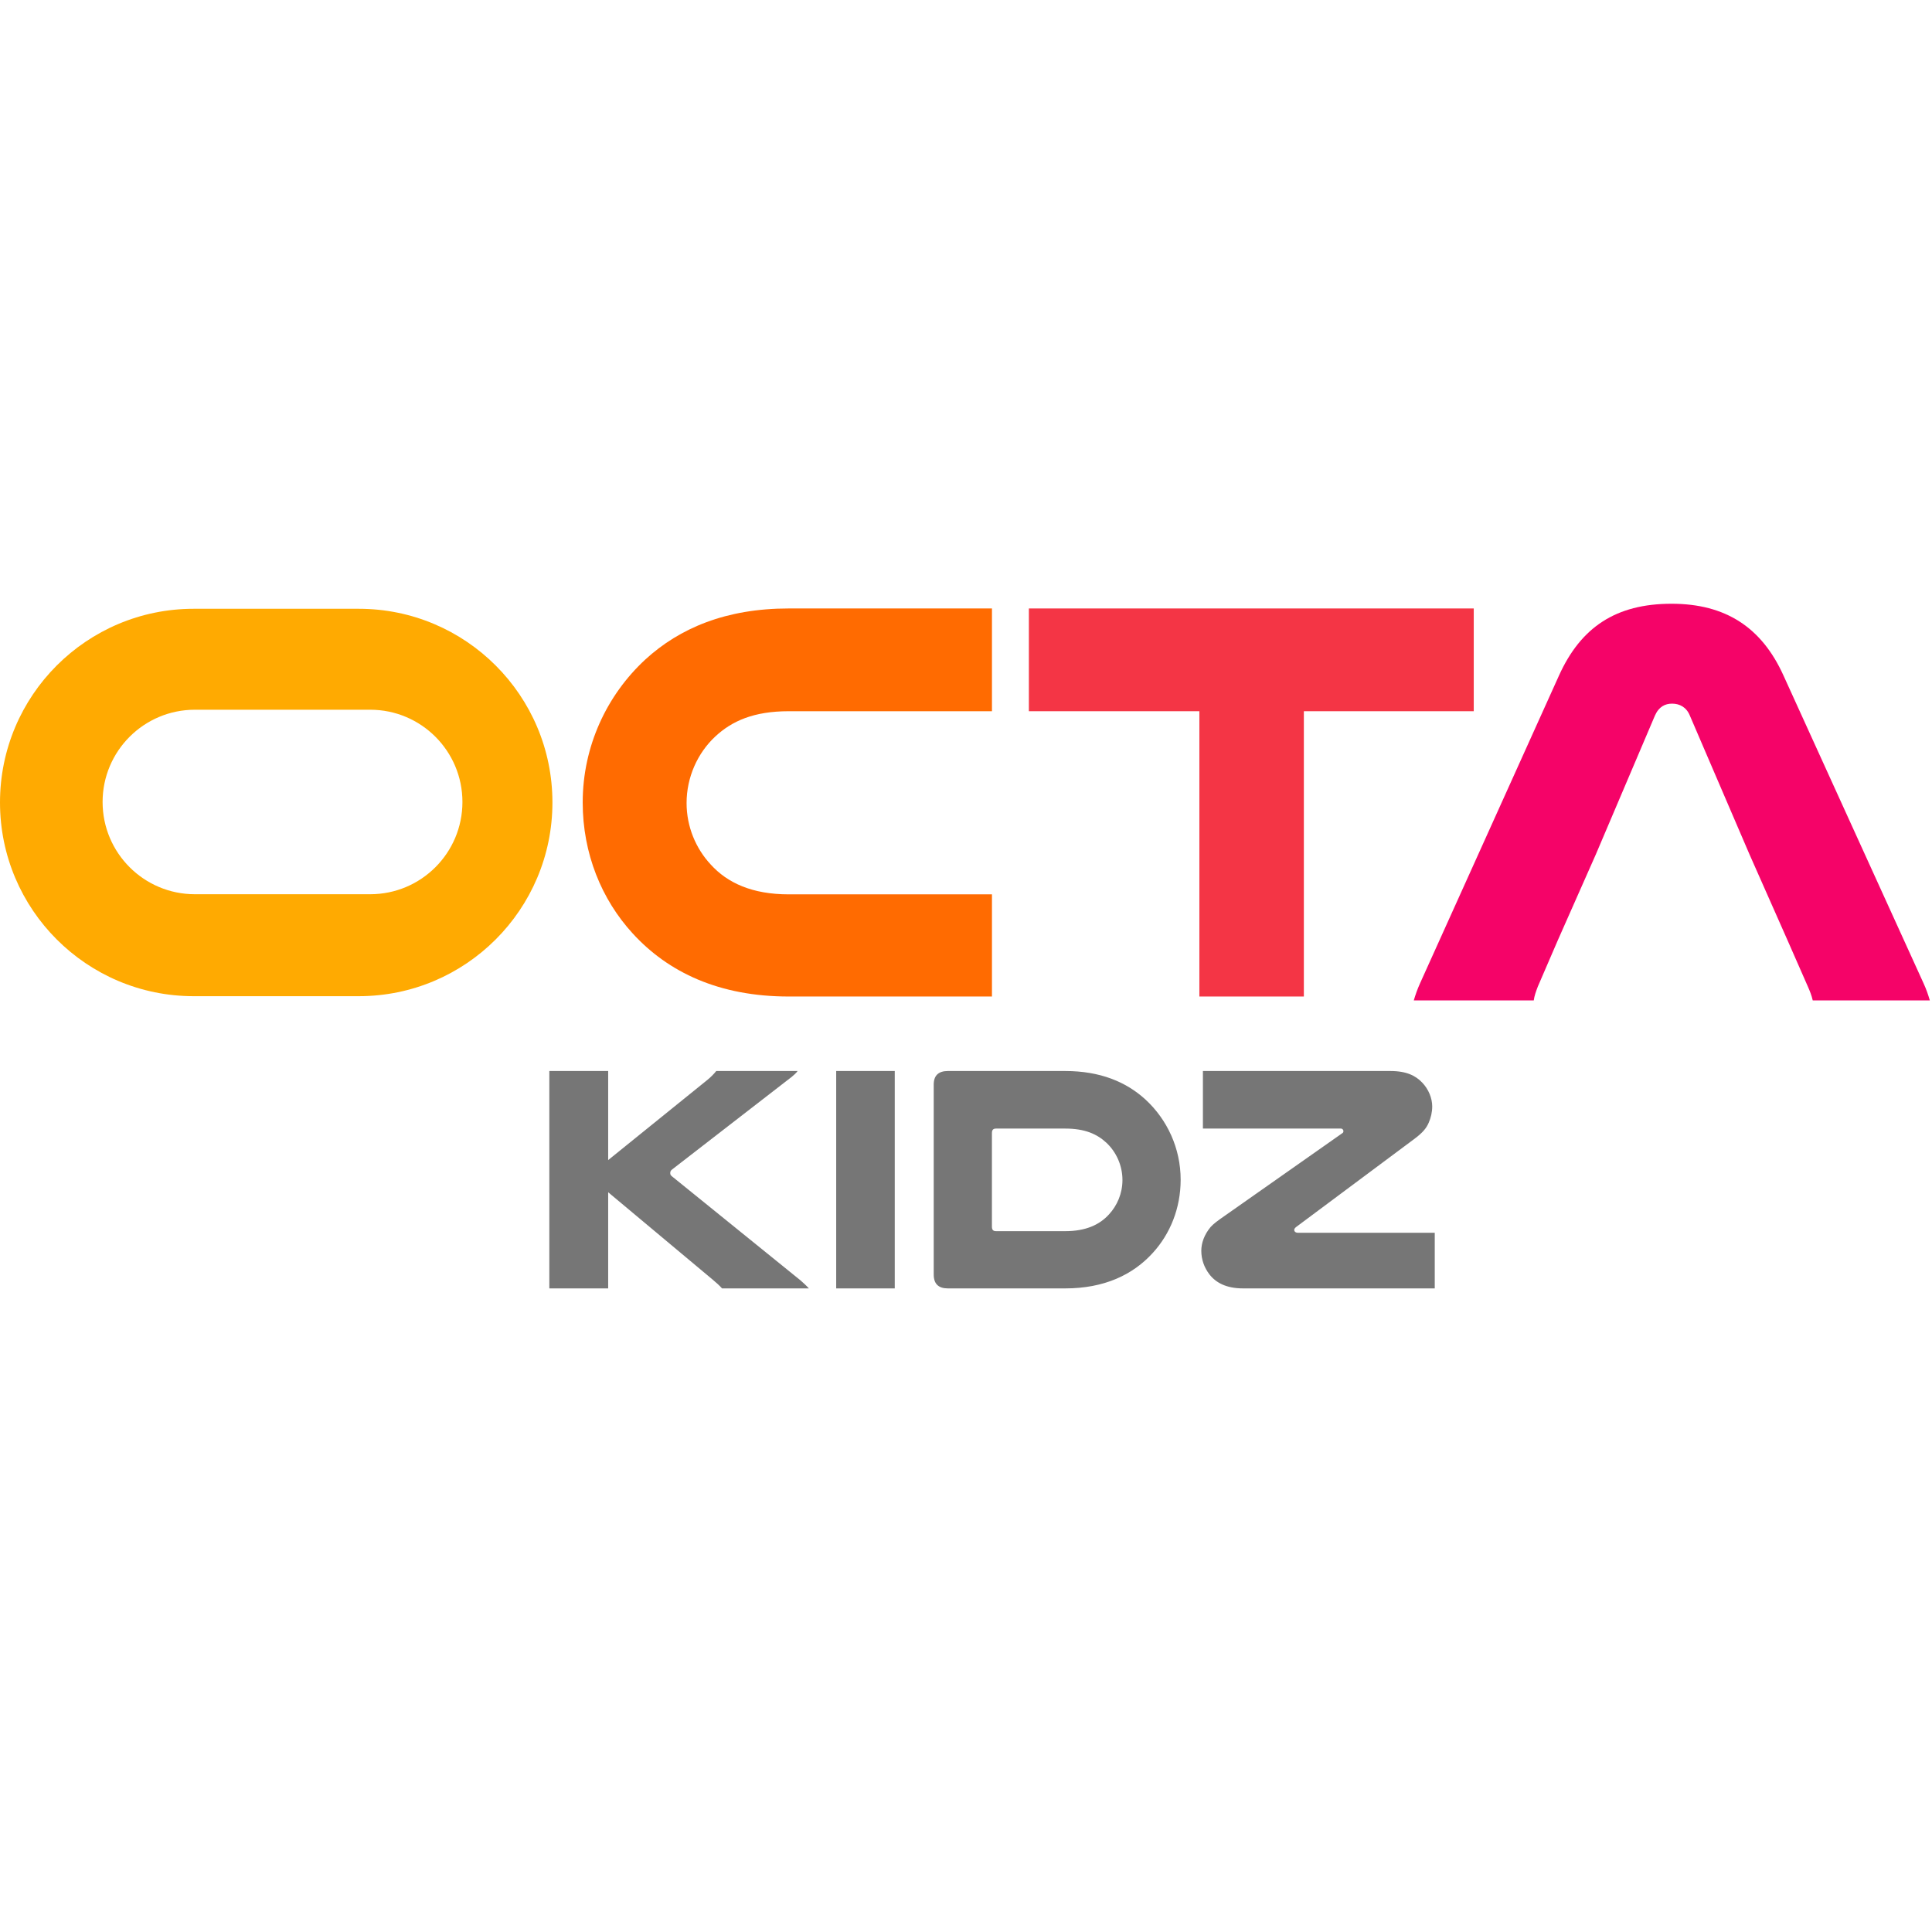
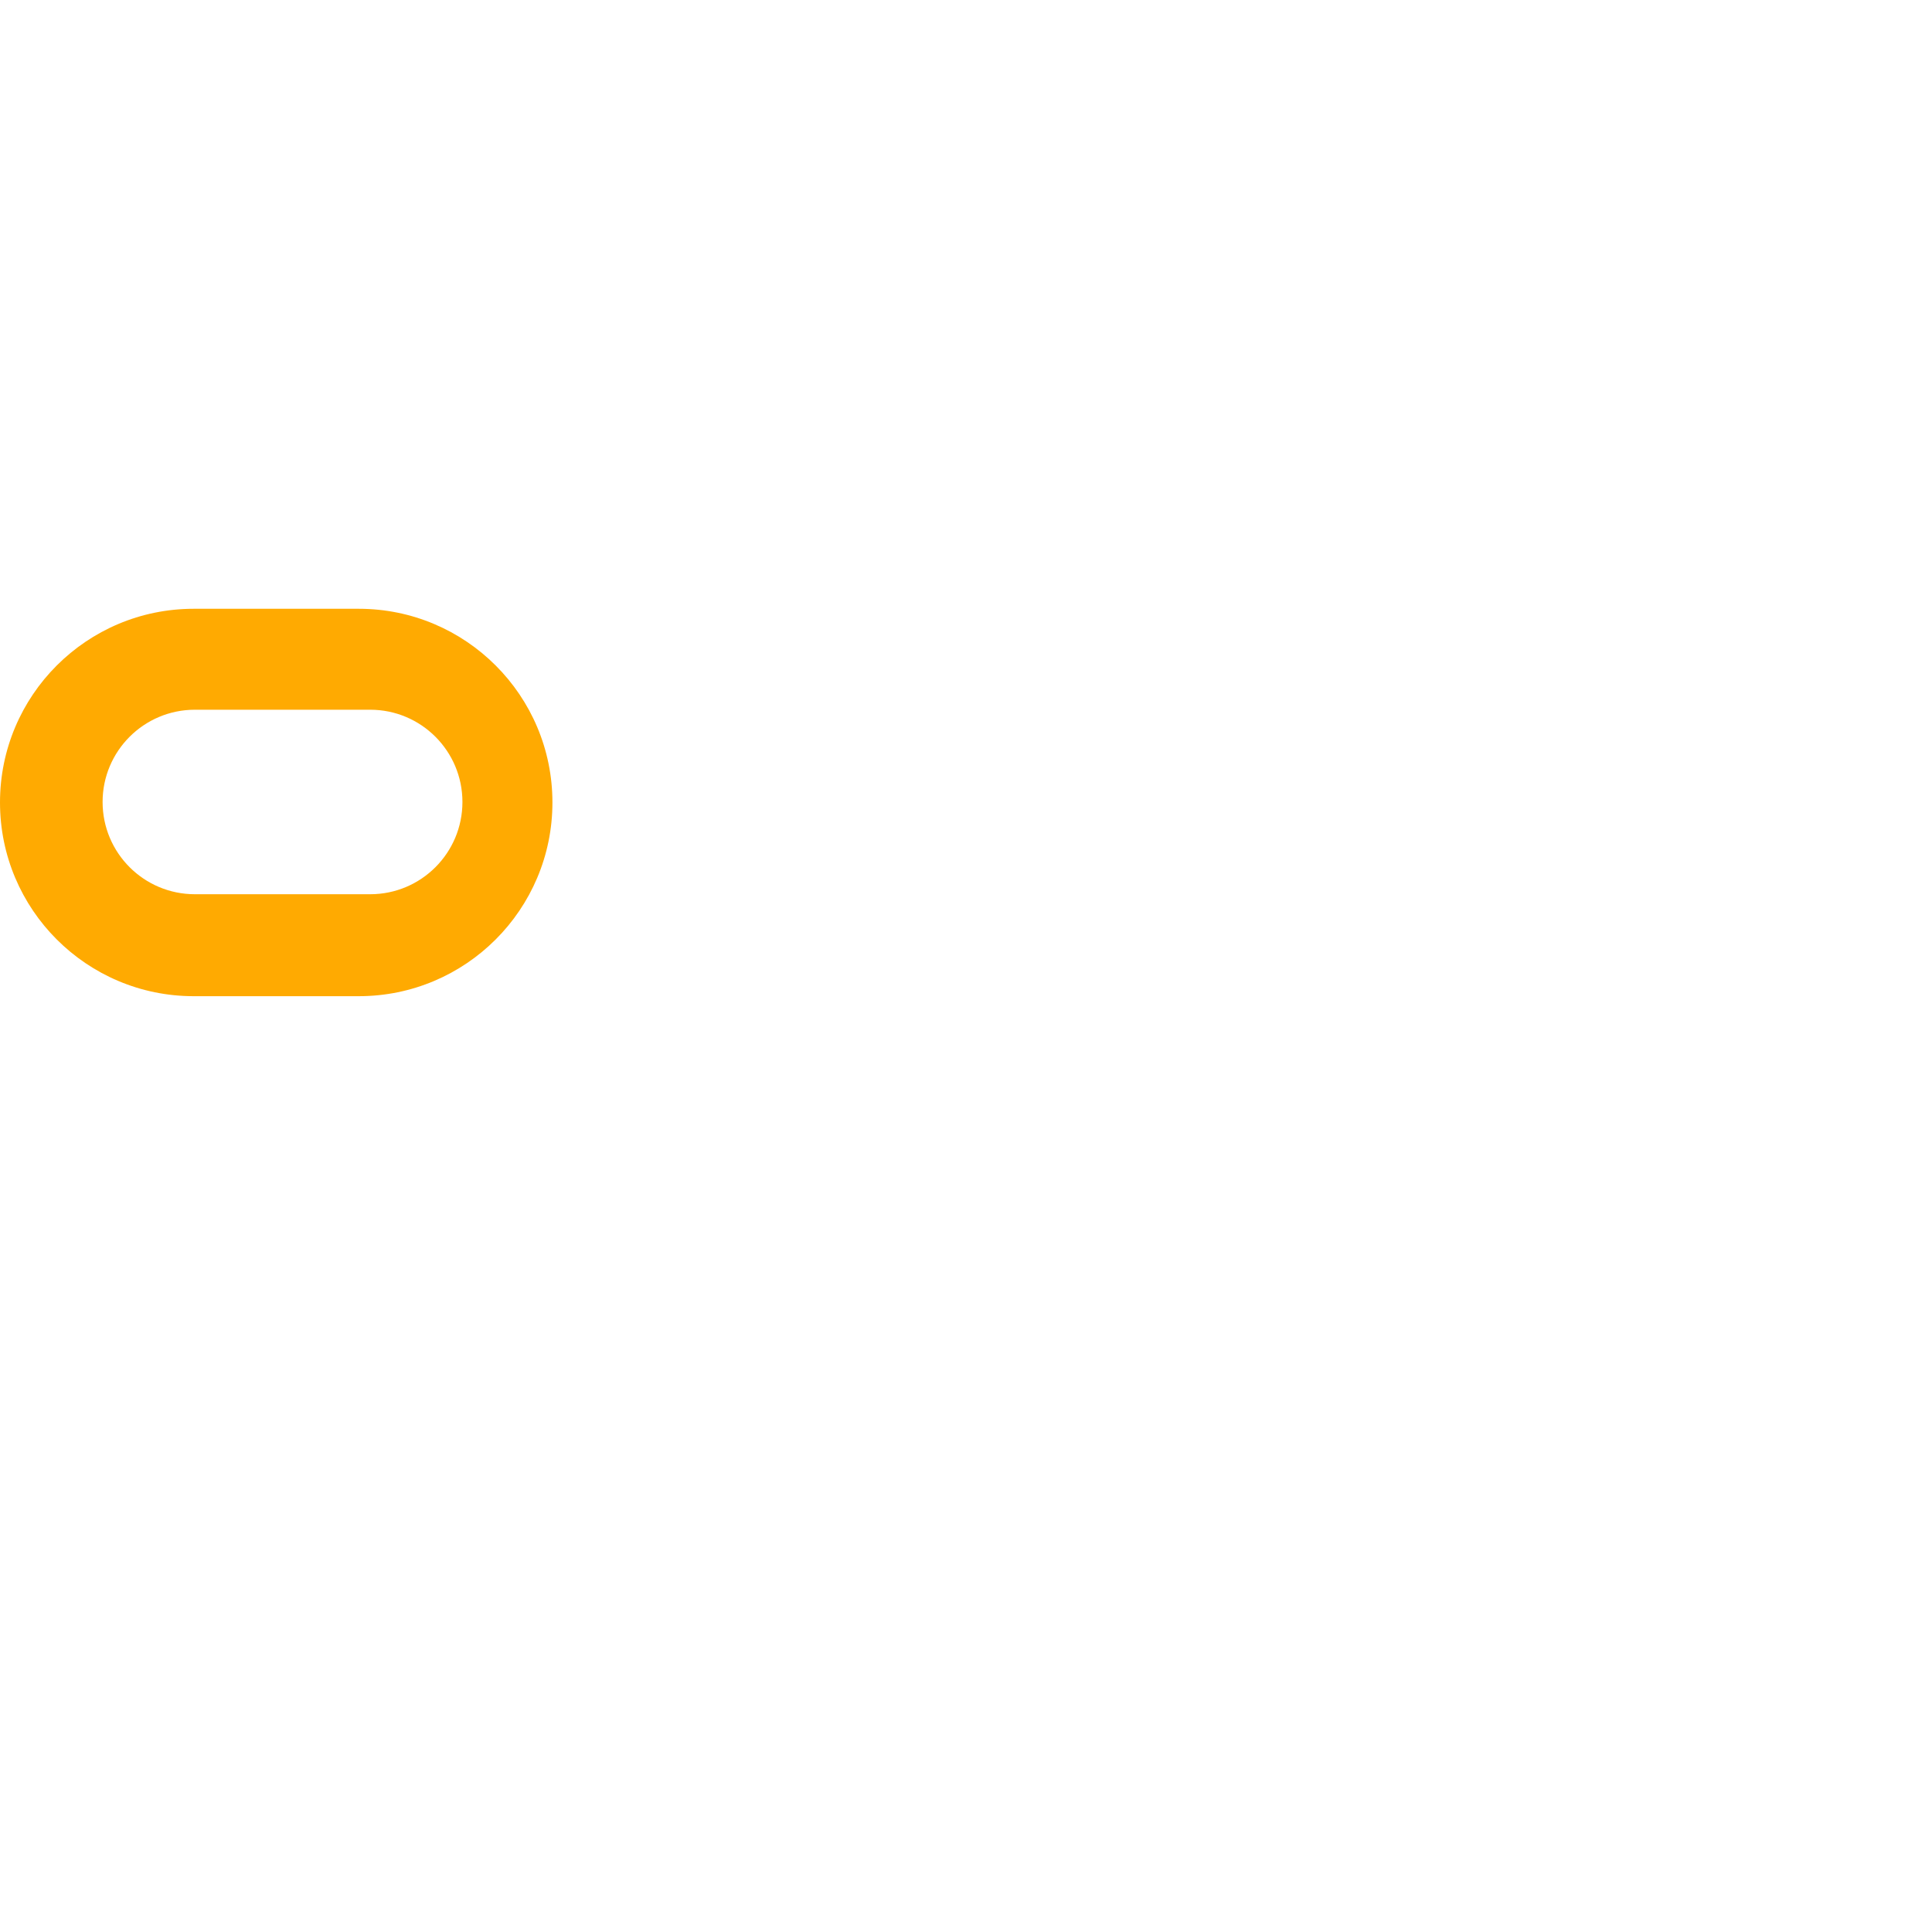
<svg xmlns="http://www.w3.org/2000/svg" width="48" height="48" viewBox="0 0 48 48" fill="none">
-   <path d="M13.648 26.609H15.11V28.822L17.571 26.833C17.651 26.769 17.739 26.681 17.795 26.609H19.816C19.784 26.657 19.72 26.713 19.672 26.753L16.7 29.054C16.668 29.078 16.652 29.102 16.652 29.142C16.652 29.182 16.66 29.198 16.7 29.23L19.888 31.81C19.96 31.874 20.032 31.938 20.096 32.01H17.939C17.875 31.938 17.795 31.866 17.699 31.786L15.11 29.621V32.01H13.648V26.609ZM20.775 26.609H22.23V32.01H20.775V26.609ZM23.549 26.609H26.465C27.336 26.609 27.983 26.881 28.462 27.32C28.998 27.816 29.333 28.527 29.333 29.31C29.333 30.021 29.07 30.66 28.638 31.131C28.143 31.674 27.432 32.01 26.465 32.01H23.549C23.317 32.01 23.198 31.898 23.198 31.666V26.945C23.198 26.721 23.317 26.609 23.549 26.609ZM26.465 28.039H24.747C24.676 28.039 24.644 28.071 24.644 28.151V30.476C24.644 30.556 24.676 30.588 24.747 30.588H26.465C26.976 30.588 27.32 30.428 27.552 30.172C27.759 29.949 27.887 29.645 27.887 29.318C27.887 28.958 27.735 28.623 27.488 28.391C27.256 28.175 26.952 28.039 26.465 28.039ZM32.251 30.628H35.646V32.01H30.885C30.462 32.01 30.206 31.866 30.046 31.659C29.918 31.491 29.846 31.291 29.846 31.075C29.846 30.884 29.918 30.676 30.078 30.484C30.15 30.404 30.246 30.332 30.453 30.189L33.353 28.151C33.37 28.143 33.377 28.119 33.377 28.103C33.377 28.071 33.353 28.039 33.313 28.039H29.886V26.609H34.544C34.951 26.609 35.175 26.729 35.335 26.897C35.495 27.065 35.583 27.288 35.583 27.488C35.583 27.632 35.551 27.768 35.495 27.896C35.439 28.023 35.359 28.135 35.119 28.311L32.203 30.484C32.171 30.508 32.155 30.532 32.155 30.556C32.155 30.596 32.187 30.628 32.251 30.628Z" fill="#767676" />
-   <path fill-rule="evenodd" clip-rule="evenodd" d="M4.812 15.125C2.155 15.125 0 17.279 0 19.937C0 22.595 2.155 24.75 4.812 24.75H8.913C11.57 24.75 13.725 22.595 13.725 19.937C13.725 17.279 11.57 15.125 8.913 15.125H4.812ZM4.842 17.633C3.576 17.633 2.549 18.659 2.549 19.925C2.549 21.191 3.576 22.217 4.842 22.217H9.197C10.463 22.217 11.489 21.191 11.489 19.925C11.489 18.659 10.463 17.633 9.197 17.633H4.842Z" fill="#FFAA01" />
-   <path d="M24.645 22.22V24.758H19.597C17.871 24.758 16.602 24.159 15.717 23.189C14.947 22.348 14.477 21.207 14.477 19.938C14.477 18.54 15.076 17.271 16.031 16.387C16.887 15.602 18.042 15.117 19.597 15.117H24.645V17.67H19.597C18.727 17.67 18.185 17.913 17.771 18.298C17.329 18.711 17.058 19.31 17.058 19.952C17.058 20.537 17.286 21.079 17.657 21.478C18.07 21.934 18.684 22.22 19.597 22.22H24.645Z" fill="#FF6B01" />
-   <path d="M25.562 15.117H36.615V17.67H32.394V24.758H29.798V17.67H25.562V15.117Z" fill="#F43545" />
-   <path d="M47.789 24.427L44.31 16.783C43.768 15.585 42.869 15 41.529 15C40.145 15 39.275 15.585 38.733 16.783L35.282 24.427C35.211 24.584 35.168 24.712 35.125 24.855H38.106C38.12 24.741 38.163 24.627 38.206 24.513L38.705 23.357L39.646 21.232L41.115 17.781C41.215 17.553 41.372 17.482 41.543 17.482C41.728 17.482 41.899 17.567 41.985 17.781L43.468 21.232L44.409 23.357L44.923 24.527C44.966 24.627 45.008 24.727 45.037 24.855H47.946C47.904 24.712 47.861 24.584 47.789 24.427Z" fill="#F50368" />
+   <path fill-rule="evenodd" clip-rule="evenodd" d="M4.812 15.125C2.155 15.125 0 17.279 0 19.937C0 22.595 2.155 24.75 4.812 24.75H8.913C11.57 24.75 13.725 22.595 13.725 19.937C13.725 17.279 11.57 15.125 8.913 15.125H4.812ZM4.842 17.633C3.576 17.633 2.549 18.659 2.549 19.925C2.549 21.191 3.576 22.217 4.842 22.217H9.197C10.463 22.217 11.489 21.191 11.489 19.925C11.489 18.659 10.463 17.633 9.197 17.633H4.842" fill="#FFAA01" />
</svg>